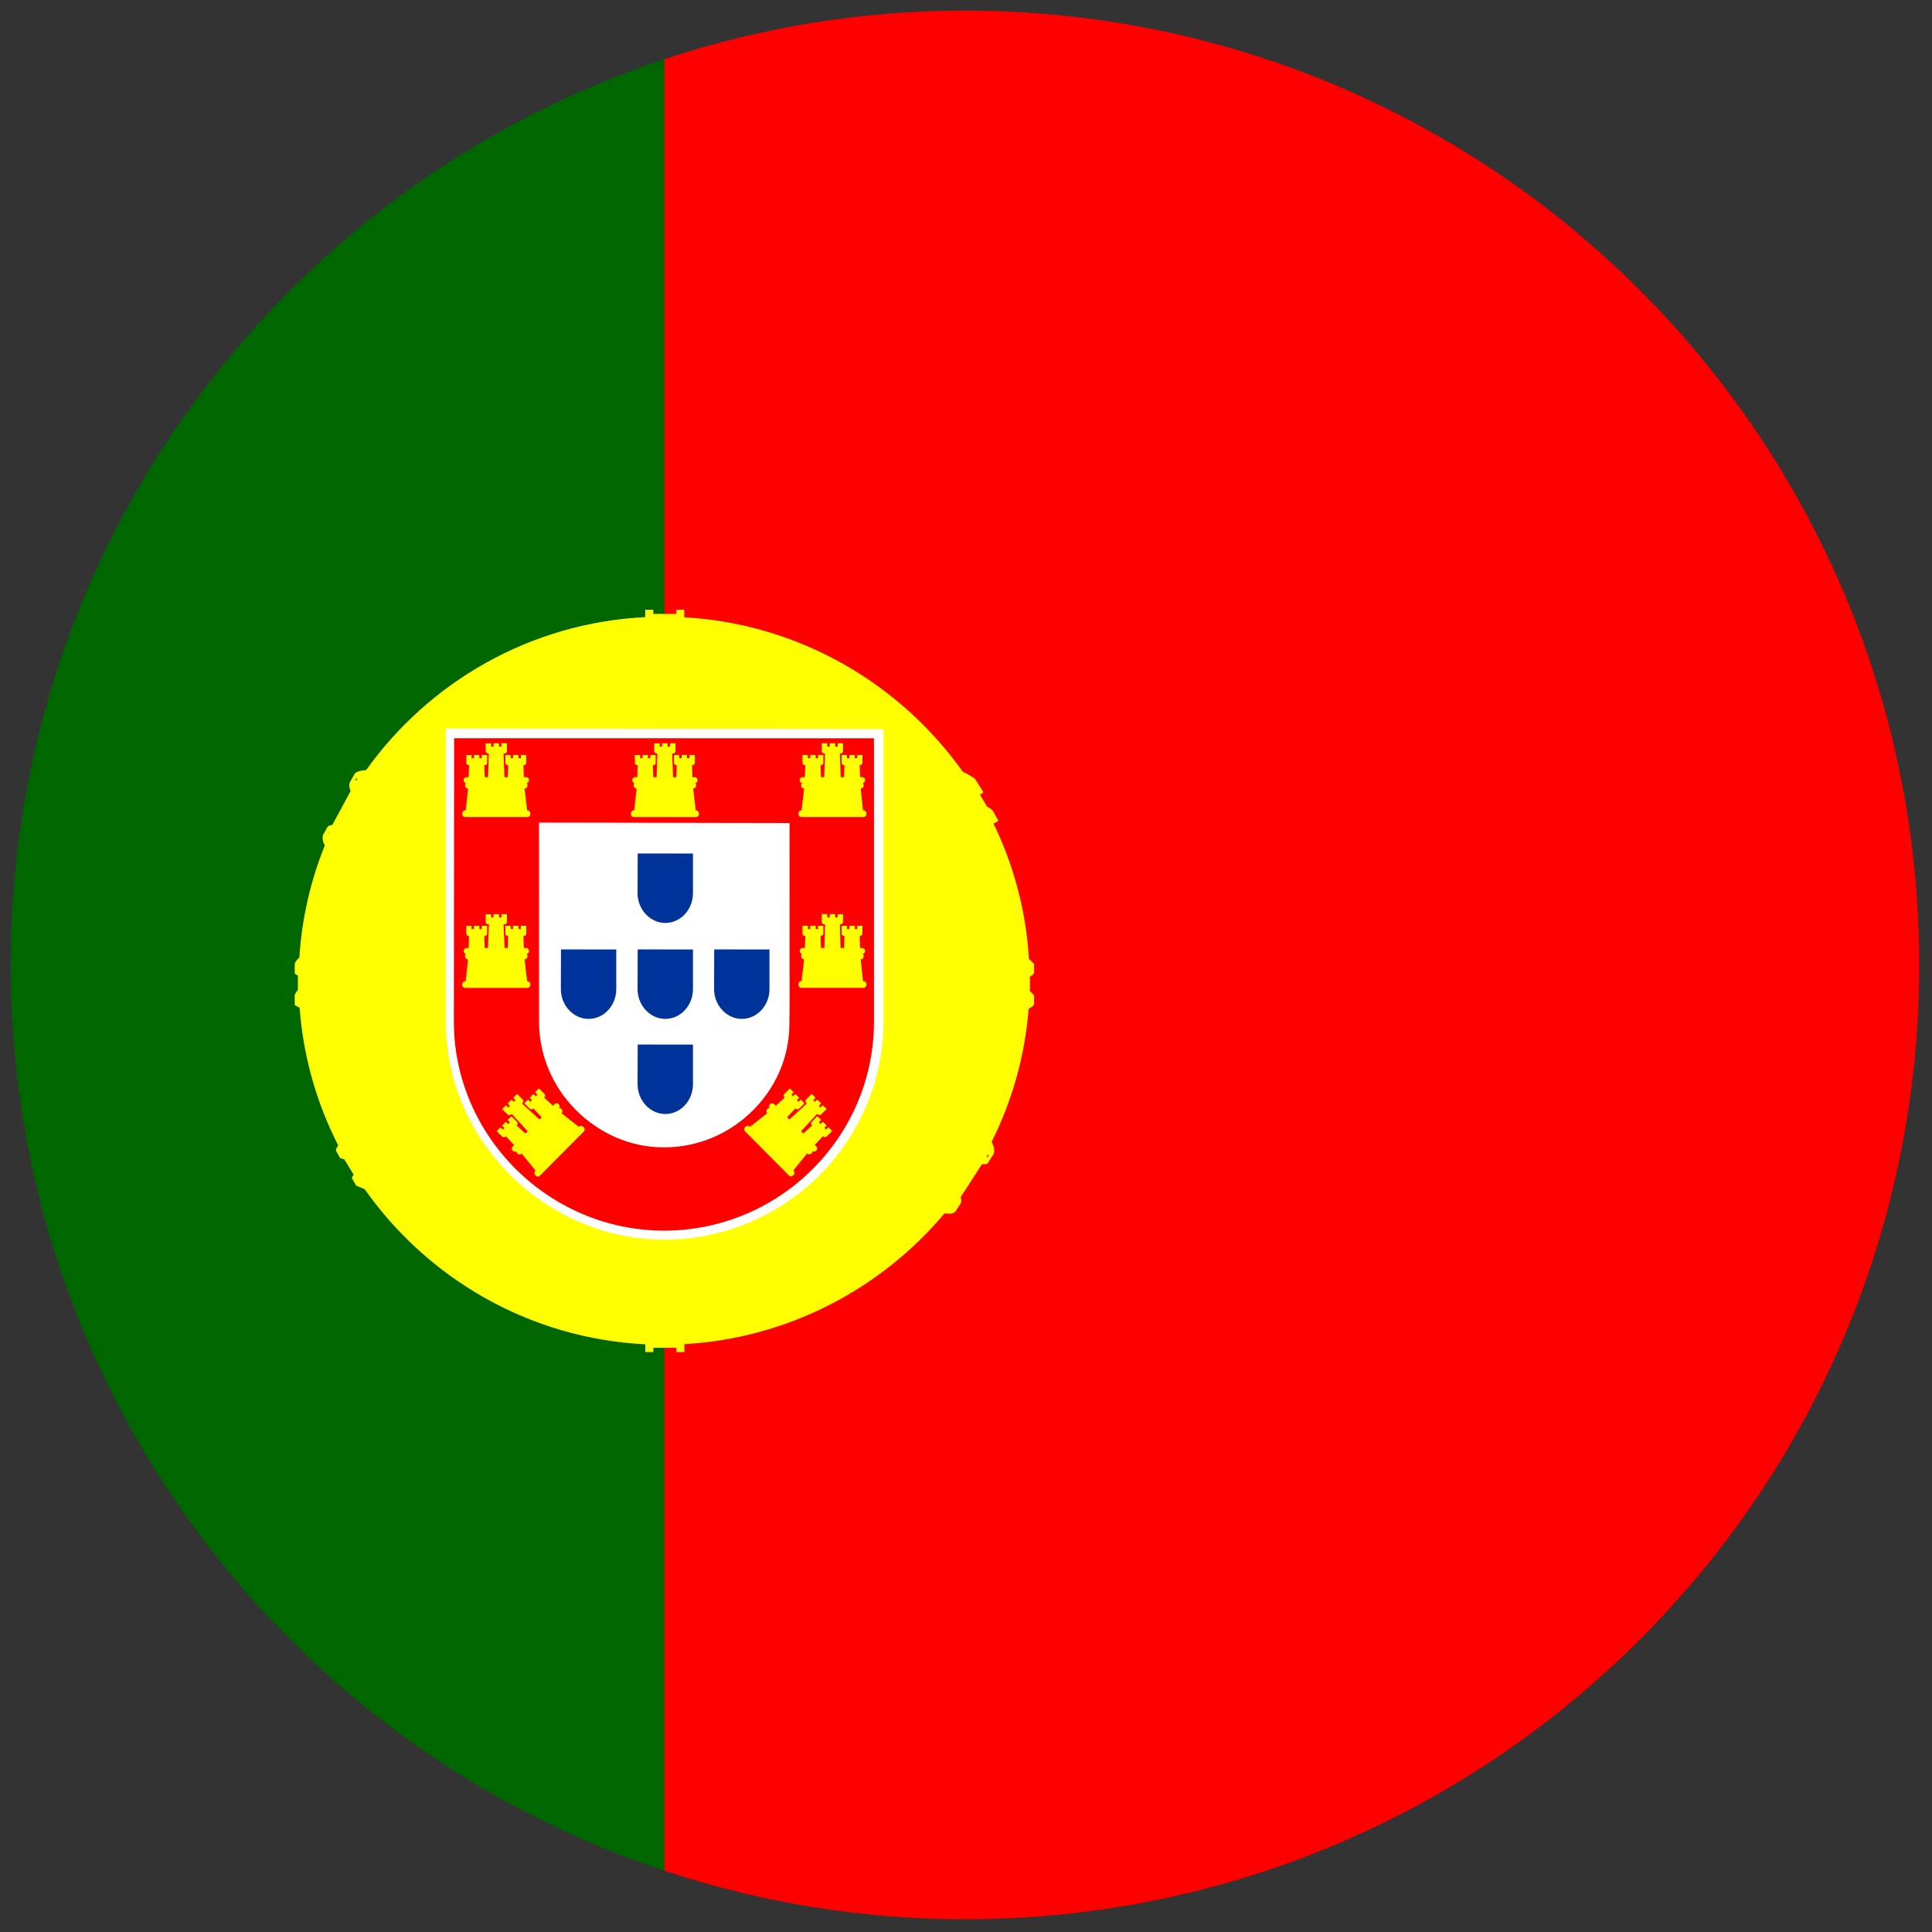
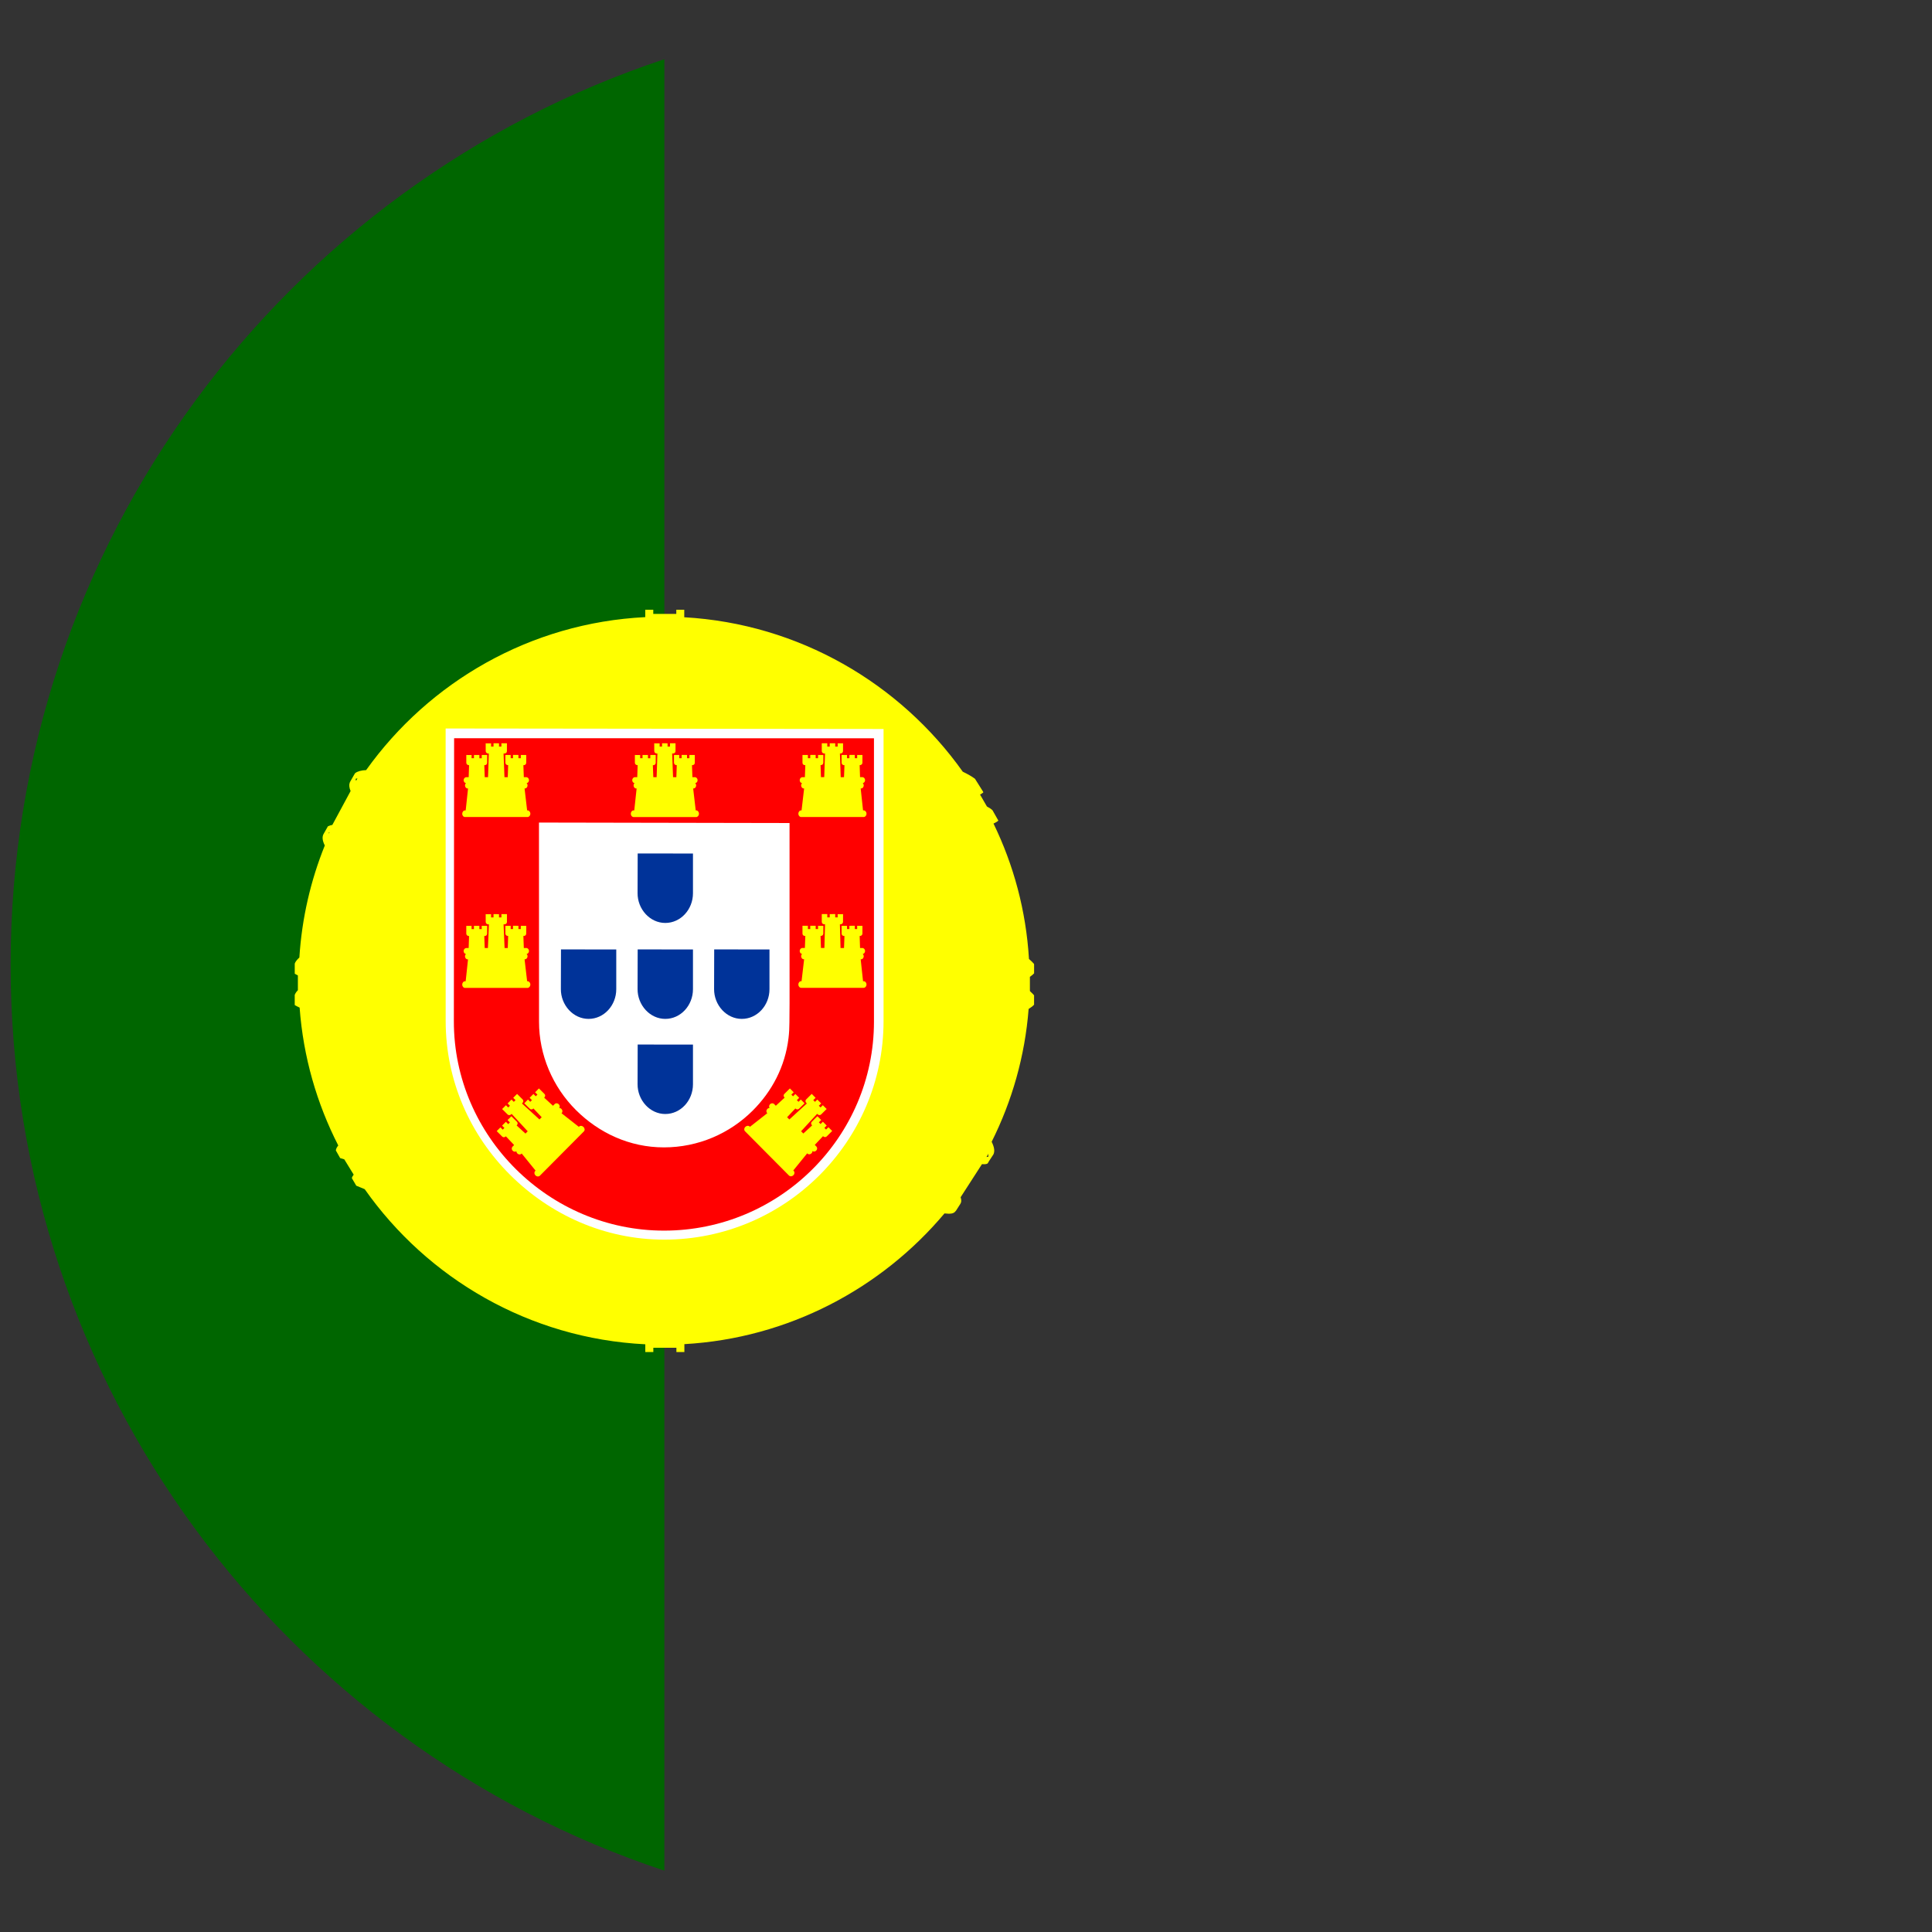
<svg xmlns="http://www.w3.org/2000/svg" width="256" height="256" viewBox="0 0 256 256" xml:space="preserve">
  <rect x="0" y="0" width="256" height="256" fill="#333333" stroke="none" />
  <g style="stroke: none; stroke-width: 0; stroke-dasharray: none; stroke-linecap: butt; stroke-linejoin: miter; stroke-miterlimit: 10; fill: none; fill-rule: nonzero; opacity: 1;" transform="translate(1.407 1.407) scale(2.81 2.81)">
    <path d="M 30.827 2.291 C 12.921 8.231 0 25.101 0 45 c 0 19.899 12.921 36.769 30.827 42.709 V 2.291 z" style="stroke: none; stroke-width: 1; stroke-dasharray: none; stroke-linecap: butt; stroke-linejoin: miter; stroke-miterlimit: 10; fill: rgb(0,102,0); fill-rule: nonzero; opacity: 1;" transform=" matrix(1 0 0 1 0 0) " stroke-linecap="round" />
-     <path d="M 45 0 c -4.954 0 -9.715 0.812 -14.173 2.291 V 45 v 42.709 C 35.285 89.188 40.046 90 45 90 c 24.853 0 45 -20.147 45 -45 C 90 20.147 69.853 0 45 0 z" style="stroke: none; stroke-width: 1; stroke-dasharray: none; stroke-linecap: butt; stroke-linejoin: miter; stroke-miterlimit: 10; fill: rgb(255,0,0); fill-rule: nonzero; opacity: 1;" transform=" matrix(1 0 0 1 0 0) " stroke-linecap="round" />
    <path d="M 48.259 44.98 L 48.259 44.98 l 0 -0.028 c -0.067 -0.078 -0.15 -0.156 -0.239 -0.233 c -0.136 -2.274 -0.723 -4.432 -1.672 -6.385 c 0.128 -0.06 0.204 -0.107 0.225 -0.139 c 0.002 0.001 0.004 0.002 0.006 0.004 l -0.277 -0.489 c -0.049 -0.054 -0.14 -0.115 -0.264 -0.18 l -0.325 -0.562 c 0.065 -0.036 0.116 -0.07 0.154 -0.1 l 0 0 v 0 l -0.021 -0.035 c 0.01 0.011 0.022 0.021 0.032 0.032 l -0.404 -0.643 c -0.146 -0.109 -0.342 -0.221 -0.576 -0.334 c -2.959 -4.166 -7.73 -6.976 -13.133 -7.282 l 0 -0.354 h -0.375 l 0 0.197 h -1.086 v -0.197 h -0.378 V 28.6 c -5.42 0.268 -10.194 3.058 -13.162 7.214 c -0.226 0.009 -0.402 0.055 -0.52 0.144 l -0.017 0.03 h -0.003 l -0.204 0.357 l -0.028 0.056 v 0 c -0.041 0.111 -0.026 0.245 0.04 0.4 l -0.861 1.597 c -0.077 0.012 -0.142 0.033 -0.192 0.062 l -0.013 -0.004 l -0.2 0.354 c -0.088 0.14 -0.067 0.328 0.049 0.558 c -0.666 1.651 -1.081 3.427 -1.199 5.282 c -0.112 0.102 -0.187 0.198 -0.218 0.288 v 0.468 c 0 -0.001 0.001 -0.002 0.002 -0.003 l 0 0.014 c 0.038 0.022 0.087 0.049 0.146 0.078 v 0.697 c -0.074 0.078 -0.125 0.153 -0.149 0.224 v 0.468 c 0 -0.001 0.001 -0.002 0.002 -0.003 l 0 0.014 c 0.054 0.032 0.132 0.072 0.229 0.118 c 0.171 2.324 0.81 4.522 1.822 6.501 c -0.067 0.081 -0.108 0.16 -0.114 0.235 l 0.203 0.359 c 0 -0.001 0.001 -0.002 0.001 -0.003 l 0.002 0.004 c 0.055 0.017 0.121 0.038 0.192 0.059 l 0.443 0.722 c -0.048 0.061 -0.078 0.116 -0.086 0.164 l 0.002 0.004 l 0 0 l 0.205 0.352 c 0.125 0.054 0.259 0.109 0.398 0.164 c 2.962 4.211 7.769 7.045 13.232 7.315 v 0.365 h 0.379 v -0.201 h 1.088 l 0 0.201 h 0.376 l 0 -0.372 c 4.903 -0.278 9.285 -2.619 12.265 -6.164 c 0.278 0.029 0.435 0.02 0.525 -0.11 l 0.012 -0.009 l 0.214 -0.336 c 0.052 -0.077 0.053 -0.18 0.01 -0.308 l 1.007 -1.561 c 0.134 0.012 0.226 0.001 0.271 -0.036 c 0.008 -0.015 0.031 -0.054 0.058 -0.101 l 0.21 -0.32 v 0 l 0 0 c 0.074 -0.147 0.043 -0.348 -0.082 -0.597 c 0.959 -1.915 1.569 -4.03 1.743 -6.264 c 0.114 -0.069 0.2 -0.136 0.254 -0.198 c 0.001 0.001 0.002 0.002 0.002 0.003 l 0 -0.005 c 0 0 0.001 -0.001 0.001 -0.001 v -0.415 l 0 0 l 0 -0.028 c -0.056 -0.065 -0.122 -0.13 -0.194 -0.195 l -0.003 -0.061 V 45.56 c 0.085 -0.056 0.151 -0.11 0.195 -0.161 c 0.001 0.001 0.002 0.002 0.002 0.003 l 0 -0.005 c 0 0 0.001 -0.001 0.001 -0.001 V 44.98 z M 15 38.76 c 0.013 -0.002 0.027 -0.005 0.041 -0.007 l -0.03 0.05 C 15.007 38.789 15.004 38.774 15 38.76 z M 16.266 36.226 c 0.03 -0.01 0.061 -0.018 0.092 -0.025 l -0.005 0.003 l -0.063 0.118 C 16.281 36.291 16.273 36.26 16.266 36.226 z M 46.076 53.963 l 0.012 -0.069 c 0.013 0.052 0.02 0.102 0.021 0.149 c -0.029 0.007 -0.06 0.012 -0.094 0.015 L 46.076 53.963 z" style="stroke: none; stroke-width: 1; stroke-dasharray: none; stroke-linecap: butt; stroke-linejoin: miter; stroke-miterlimit: 10; fill: rgb(255,255,0); fill-rule: nonzero; opacity: 1;" transform=" matrix(1 0 0 1 0 0) " stroke-linecap="round" />
-     <polygon points="31.39,28.25 31.39,28.25 31.39,28.25 " style="stroke: none; stroke-width: 1; stroke-dasharray: none; stroke-linecap: butt; stroke-linejoin: miter; stroke-miterlimit: 10; fill: rgb(255,255,0); fill-rule: nonzero; opacity: 1;" transform="  matrix(1 0 0 1 0 0) " />
    <path d="M 20.515 47.638 c 0 2.83 1.159 5.389 3.036 7.259 c 1.881 1.874 4.437 3.057 7.271 3.057 c 2.849 0 5.434 -1.157 7.307 -3.024 c 1.873 -1.867 3.034 -4.444 3.034 -7.283 h 0 V 33.875 l -20.65 -0.024 L 20.515 47.638 L 20.515 47.638 L 20.515 47.638 z" style="stroke: none; stroke-width: 1; stroke-dasharray: none; stroke-linecap: butt; stroke-linejoin: miter; stroke-miterlimit: 10; fill: rgb(255,255,255); fill-rule: nonzero; opacity: 1;" transform=" matrix(1 0 0 1 0 0) " stroke-linecap="round" />
    <path d="M 20.901 47.657 v 0.008 c 0 2.706 1.12 5.169 2.917 6.958 c 1.801 1.792 4.281 2.906 6.994 2.906 c 2.727 0 5.202 -1.106 6.995 -2.891 c 1.793 -1.785 2.904 -4.249 2.904 -6.964 h 0 V 34.313 l -19.798 -0.003 L 20.901 47.657 M 36.73 38.309 l 0.001 8.503 l -0.007 0.9 c 0 0.237 -0.014 0.506 -0.042 0.736 c -0.161 1.344 -0.779 2.516 -1.695 3.427 c -1.072 1.067 -2.551 1.729 -4.182 1.729 c -1.622 0 -3.067 -0.685 -4.144 -1.757 c -1.104 -1.099 -1.744 -2.606 -1.744 -4.165 l -0.002 -9.395 L 36.73 38.309 L 36.73 38.309 L 36.73 38.309 z" style="stroke: none; stroke-width: 1; stroke-dasharray: none; stroke-linecap: butt; stroke-linejoin: miter; stroke-miterlimit: 10; fill: rgb(255,0,0); fill-rule: nonzero; opacity: 1;" transform=" matrix(1 0 0 1 0 0) " stroke-linecap="round" />
    <path d="M 21.428 38.026 h 2.947 c 0.074 0 0.133 -0.07 0.133 -0.156 c 0 -0.086 -0.06 -0.157 -0.133 -0.157 h -0.019 l -0.121 -1.034 h 0.017 c 0.068 0 0.124 -0.064 0.124 -0.143 c 0 -0.044 -0.018 -0.081 -0.045 -0.107 c 0.063 -0.009 0.113 -0.067 0.113 -0.139 c 0 -0.079 -0.058 -0.143 -0.129 -0.143 l -0.115 0 l -0.021 -0.567 h 0.02 c 0.065 0 0.114 -0.048 0.114 -0.111 l 0 -0.37 l -0.255 0 v 0.155 h -0.112 v -0.155 l -0.255 -0.001 v 0.155 H 23.58 v -0.152 l -0.249 -0.001 l 0 0.367 c 0 0.061 0.054 0.112 0.117 0.112 h 0.014 l -0.019 0.567 l -0.156 0 l -0.042 -1.106 l 0 -0.01 h 0.042 c 0.066 0 0.116 -0.048 0.116 -0.111 l 0 -0.37 h -0.26 v 0.155 H 23.03 v -0.154 l -0.259 -0.001 v 0.155 h -0.115 v -0.151 l -0.23 0 l -0.024 -0.008 l 0.001 0.374 c 0 0.061 0.055 0.112 0.12 0.112 h 0.028 l -0.038 1.117 l -0.156 0 l -0.021 -0.567 h 0.02 c 0.065 0 0.114 -0.048 0.114 -0.111 l 0.001 -0.37 l -0.255 0 v 0.155 h -0.112 v -0.155 l -0.255 -0.001 v 0.155 h -0.112 v -0.152 l -0.249 -0.001 l 0 0.367 c 0 0.061 0.054 0.112 0.117 0.112 h 0.014 l -0.019 0.567 l -0.108 0 c -0.071 0 -0.129 0.064 -0.129 0.143 c 0 0.071 0.048 0.128 0.11 0.139 c -0.027 0.026 -0.046 0.064 -0.046 0.108 c 0 0.079 0.056 0.143 0.124 0.143 h 0.019 l -0.111 1.034 h -0.03 c -0.074 0 -0.133 0.07 -0.133 0.157 C 21.294 37.956 21.354 38.026 21.428 38.026 z" style="stroke: none; stroke-width: 1; stroke-dasharray: none; stroke-linecap: butt; stroke-linejoin: miter; stroke-miterlimit: 10; fill: rgb(255,255,0); fill-rule: nonzero; opacity: 1;" transform=" matrix(1 0 0 1 0 0) " stroke-linecap="round" />
    <path d="M 24.508 45.925 c 0 -0.086 -0.06 -0.157 -0.133 -0.157 h -0.019 l -0.121 -1.034 h 0.017 c 0.068 0 0.124 -0.064 0.124 -0.143 c 0 -0.044 -0.018 -0.081 -0.045 -0.107 c 0.063 -0.009 0.113 -0.067 0.113 -0.139 c 0 -0.079 -0.058 -0.143 -0.129 -0.143 l -0.115 0 l -0.021 -0.567 h 0.02 c 0.065 0 0.114 -0.047 0.114 -0.11 l 0 -0.37 l -0.255 0 v 0.155 h -0.112 v -0.155 l -0.255 -0.001 v 0.155 H 23.58 v -0.152 l -0.249 -0.001 l 0 0.367 c 0 0.061 0.054 0.112 0.117 0.112 h 0.014 l -0.019 0.567 l -0.15 0 l -0.048 -1.107 l 0 -0.009 h 0.043 c 0.066 0 0.116 -0.048 0.116 -0.111 l 0 -0.37 h -0.26 v 0.155 H 23.03 v -0.154 l -0.259 -0.001 v 0.155 h -0.115 v -0.151 l -0.23 0 l -0.024 -0.008 l 0.001 0.374 c 0 0.061 0.055 0.112 0.12 0.112 h 0.033 l -0.049 1.117 l -0.151 0 l -0.021 -0.567 h 0.02 c 0.065 0 0.114 -0.047 0.114 -0.11 l 0.001 -0.37 l -0.255 0 v 0.155 h -0.112 v -0.155 l -0.255 -0.001 v 0.155 h -0.112 v -0.152 l -0.249 -0.001 l 0 0.367 c 0 0.061 0.054 0.112 0.117 0.112 h 0.014 l -0.019 0.567 l -0.108 0 c -0.071 0 -0.129 0.064 -0.129 0.143 c 0 0.071 0.048 0.128 0.11 0.139 c -0.027 0.026 -0.046 0.064 -0.046 0.108 c 0 0.079 0.056 0.143 0.124 0.143 h 0.019 l -0.111 1.034 h -0.03 c -0.074 0 -0.133 0.07 -0.133 0.157 c 0 0.086 0.06 0.156 0.133 0.156 h 2.947 C 24.448 46.081 24.508 46.011 24.508 45.925 z" style="stroke: none; stroke-width: 1; stroke-dasharray: none; stroke-linecap: butt; stroke-linejoin: miter; stroke-miterlimit: 10; fill: rgb(255,255,0); fill-rule: nonzero; opacity: 1;" transform=" matrix(1 0 0 1 0 0) " stroke-linecap="round" />
    <path d="M 26.808 52.623 l -0.013 0.013 l -0.819 -0.643 l 0.012 -0.012 c 0.048 -0.048 0.042 -0.133 -0.014 -0.189 c -0.029 -0.029 -0.068 -0.046 -0.106 -0.046 c 0 0 0 0 0 0 c 0.037 -0.051 0.031 -0.126 -0.02 -0.177 c -0.056 -0.056 -0.142 -0.06 -0.192 -0.009 l -0.081 0.082 l -0.417 -0.384 l 0.014 -0.014 c 0.022 -0.022 0.035 -0.052 0.035 -0.082 c 0 -0.029 -0.012 -0.056 -0.033 -0.077 l -0.262 -0.261 l -0.18 0.181 l 0.11 0.11 l -0.079 0.08 l -0.11 -0.109 l -0.18 0.18 l 0.11 0.11 l -0.079 0.079 l -0.108 -0.107 l -0.176 0.176 l 0.261 0.258 c 0.021 0.02 0.048 0.031 0.077 0.031 c 0.031 0 0.062 -0.012 0.085 -0.035 l 0.01 -0.01 l 0.389 0.413 l -0.105 0.106 l -0.819 -0.747 l -0.007 -0.006 l 0.03 -0.03 c 0.047 -0.047 0.048 -0.116 0.003 -0.16 l -0.262 -0.261 l -0.183 0.184 l 0.11 0.109 l -0.081 0.082 l -0.109 -0.109 l -0.184 0.183 l 0.11 0.109 l -0.081 0.082 l -0.107 -0.107 l -0.162 0.163 l -0.021 0.014 l 0.264 0.261 c 0.02 0.02 0.048 0.03 0.076 0.03 c 0.031 0 0.063 -0.012 0.087 -0.036 l 0.024 -0.024 l 0.758 0.822 l -0.106 0.107 l -0.417 -0.384 l 0.014 -0.014 c 0.021 -0.021 0.033 -0.049 0.034 -0.077 c 0.001 -0.03 -0.01 -0.059 -0.033 -0.081 l -0.262 -0.261 l -0.18 0.181 l 0.11 0.11 l -0.079 0.08 l -0.11 -0.109 l -0.18 0.18 l 0.11 0.11 l -0.079 0.079 l -0.108 -0.107 l -0.176 0.177 l 0.26 0.258 c 0.02 0.02 0.047 0.031 0.077 0.031 c 0 0 0 0 0 0 c 0.032 0 0.063 -0.013 0.085 -0.035 l 0.01 -0.01 l 0.389 0.413 l -0.076 0.077 c -0.022 0.022 -0.035 0.053 -0.035 0.087 c 0 0.039 0.017 0.077 0.045 0.105 c 0.03 0.029 0.068 0.045 0.105 0.045 c 0.025 0 0.048 -0.009 0.069 -0.023 c 0 0 0 0.001 0 0.001 c 0 0.039 0.017 0.077 0.046 0.107 c 0.056 0.055 0.141 0.061 0.189 0.013 l 0.013 -0.014 l 0.656 0.808 l -0.021 0.021 c -0.022 0.022 -0.034 0.053 -0.034 0.087 c 0 0.042 0.019 0.085 0.052 0.118 c 0.032 0.032 0.075 0.05 0.117 0.05 c 0 0 0 0 0 0 c 0.034 0 0.065 -0.013 0.088 -0.035 l 2.077 -2.091 c 0.052 -0.052 0.044 -0.144 -0.017 -0.205 C 26.952 52.578 26.86 52.571 26.808 52.623 z" style="stroke: none; stroke-width: 1; stroke-dasharray: none; stroke-linecap: butt; stroke-linejoin: miter; stroke-miterlimit: 10; fill: rgb(255,255,0); fill-rule: nonzero; opacity: 1;" transform=" matrix(1 0 0 1 0 0) " stroke-linecap="round" />
    <path d="M 32.325 37.713 h -0.019 l -0.121 -1.034 h 0.017 c 0.068 0 0.124 -0.064 0.124 -0.143 c 0 -0.044 -0.018 -0.081 -0.045 -0.107 c 0.063 -0.009 0.113 -0.067 0.113 -0.139 c 0 -0.079 -0.058 -0.143 -0.129 -0.143 l -0.115 0 l -0.021 -0.567 h 0.02 c 0.065 0 0.114 -0.048 0.114 -0.111 l 0 -0.37 l -0.255 0 v 0.155 h -0.112 v -0.155 l -0.255 -0.001 v 0.155 H 31.53 v -0.152 l -0.249 -0.001 l 0 0.367 c 0 0.061 0.054 0.112 0.117 0.112 h 0.014 l -0.019 0.567 l -0.156 0 l -0.042 -1.106 l 0 -0.01 h 0.042 c 0.066 0 0.116 -0.048 0.116 -0.111 l 0 -0.37 h -0.26 v 0.155 h -0.115 v -0.154 l -0.259 -0.001 v 0.155 h -0.115 v -0.151 l -0.23 0 l -0.024 -0.008 l 0.001 0.374 c 0 0.061 0.055 0.112 0.12 0.112 H 30.5 l -0.038 1.117 l -0.156 0 l -0.021 -0.567 h 0.02 c 0.065 0 0.114 -0.048 0.114 -0.111 l 0.001 -0.37 l -0.255 0 v 0.155 h -0.112 v -0.155 l -0.255 -0.001 v 0.155 h -0.112 v -0.152 l -0.249 -0.001 l 0 0.367 c 0 0.061 0.054 0.112 0.117 0.112 h 0.014 l -0.019 0.567 l -0.108 0 c -0.071 0 -0.129 0.064 -0.129 0.143 c 0 0.071 0.048 0.128 0.11 0.139 c -0.027 0.026 -0.046 0.064 -0.046 0.108 c 0 0.079 0.056 0.143 0.124 0.143 h 0.019 l -0.111 1.034 h -0.03 c -0.074 0 -0.133 0.07 -0.133 0.157 c 0 0.086 0.06 0.156 0.133 0.156 h 2.947 c 0.074 0 0.133 -0.07 0.133 -0.156 C 32.458 37.783 32.399 37.713 32.325 37.713 z" style="stroke: none; stroke-width: 1; stroke-dasharray: none; stroke-linecap: butt; stroke-linejoin: miter; stroke-miterlimit: 10; fill: rgb(255,255,0); fill-rule: nonzero; opacity: 1;" transform=" matrix(1 0 0 1 0 0) " stroke-linecap="round" />
    <path d="M 37.279 38.026 h 2.947 c 0.074 0 0.133 -0.07 0.133 -0.156 c 0 -0.086 -0.06 -0.157 -0.133 -0.157 h -0.03 l -0.111 -1.034 h 0.019 c 0.068 0 0.124 -0.064 0.124 -0.143 c 0 -0.044 -0.018 -0.082 -0.046 -0.108 c 0.062 -0.011 0.11 -0.067 0.11 -0.139 c 0 -0.079 -0.058 -0.143 -0.129 -0.143 l -0.108 0 l -0.019 -0.567 h 0.014 c 0.064 0 0.117 -0.051 0.117 -0.112 l 0.001 -0.367 l -0.249 0.001 v 0.152 h -0.112 v -0.155 l -0.255 0.001 v 0.155 H 39.44 v -0.155 l -0.255 0 l 0.001 0.37 c 0 0.063 0.049 0.111 0.114 0.111 h 0.02 l -0.021 0.567 l -0.156 0 l -0.038 -1.117 h 0.028 c 0.065 0 0.119 -0.051 0.119 -0.112 l 0.001 -0.346 l 0 -0.027 l -0.023 0.007 l -0.231 0 v 0.151 h -0.115 v -0.155 l -0.259 0.001 v 0.154 h -0.115 v -0.155 h -0.26 l 0 0.37 c 0 0.063 0.05 0.111 0.116 0.111 h 0.037 l -0.037 1.117 l -0.155 0 l -0.019 -0.567 h 0.014 c 0.064 0 0.117 -0.051 0.117 -0.112 l 0 -0.367 l -0.249 0.001 v 0.152 h -0.112 v -0.155 l -0.255 0.001 v 0.155 h -0.112 v -0.155 l -0.255 0 l 0 0.37 c 0 0.063 0.049 0.111 0.114 0.111 h 0.02 l -0.021 0.567 l -0.115 0 c -0.071 0 -0.129 0.064 -0.129 0.143 c 0 0.073 0.05 0.131 0.113 0.139 c -0.027 0.026 -0.045 0.064 -0.045 0.107 c 0 0.079 0.056 0.143 0.124 0.143 h 0.017 l -0.121 1.034 h -0.019 c -0.074 0 -0.133 0.07 -0.133 0.157 C 37.146 37.956 37.205 38.026 37.279 38.026 z" style="stroke: none; stroke-width: 1; stroke-dasharray: none; stroke-linecap: butt; stroke-linejoin: miter; stroke-miterlimit: 10; fill: rgb(255,255,0); fill-rule: nonzero; opacity: 1;" transform=" matrix(1 0 0 1 0 0) " stroke-linecap="round" />
    <path d="M 40.226 45.769 h -0.03 l -0.111 -1.034 h 0.019 c 0.068 0 0.124 -0.064 0.124 -0.143 c 0 -0.044 -0.018 -0.082 -0.046 -0.108 c 0.062 -0.011 0.11 -0.067 0.11 -0.139 c 0 -0.079 -0.058 -0.143 -0.129 -0.143 l -0.108 0 l -0.019 -0.567 h 0.014 c 0.064 0 0.117 -0.051 0.117 -0.112 l 0.001 -0.367 l -0.249 0.001 v 0.152 h -0.112 v -0.155 l -0.255 0.001 v 0.155 H 39.44 v -0.155 l -0.255 0 l 0.001 0.37 c 0 0.063 0.049 0.11 0.114 0.11 h 0.02 l -0.021 0.567 l -0.164 0 l -0.031 -1.117 h 0.029 c 0.065 0 0.119 -0.051 0.119 -0.112 l 0.001 -0.346 l 0 -0.027 l -0.023 0.007 l -0.231 0 v 0.151 h -0.115 v -0.155 l -0.259 0.001 v 0.154 h -0.115 v -0.155 h -0.26 l 0 0.37 c 0 0.063 0.05 0.111 0.116 0.111 h 0.038 l -0.03 1.117 l -0.163 0 l -0.019 -0.567 h 0.014 c 0.064 0 0.117 -0.051 0.117 -0.112 l 0 -0.367 l -0.249 0.001 v 0.152 h -0.112 v -0.155 l -0.255 0.001 v 0.155 h -0.112 v -0.155 l -0.255 0 l 0 0.37 c 0 0.063 0.049 0.11 0.114 0.11 h 0.02 l -0.021 0.567 l -0.115 0 c -0.071 0 -0.129 0.064 -0.129 0.143 c 0 0.073 0.05 0.131 0.113 0.139 c -0.027 0.026 -0.045 0.064 -0.045 0.107 c 0 0.079 0.056 0.143 0.124 0.143 h 0.017 l -0.121 1.034 h -0.019 c -0.074 0 -0.133 0.07 -0.133 0.157 c 0 0.086 0.06 0.156 0.133 0.156 h 2.947 c 0.074 0 0.133 -0.07 0.133 -0.156 C 40.36 45.839 40.3 45.769 40.226 45.769 z" style="stroke: none; stroke-width: 1; stroke-dasharray: none; stroke-linecap: butt; stroke-linejoin: miter; stroke-miterlimit: 10; fill: rgb(255,255,0); fill-rule: nonzero; opacity: 1;" transform=" matrix(1 0 0 1 0 0) " stroke-linecap="round" />
    <path d="M 38.451 52.763 l -0.079 -0.079 l 0.11 -0.11 l -0.18 -0.18 l -0.11 0.109 l -0.079 -0.08 l 0.11 -0.11 l -0.18 -0.18 l -0.262 0.261 c -0.045 0.044 -0.044 0.112 0.002 0.158 l 0.014 0.014 l -0.417 0.384 l -0.106 -0.107 l 0.758 -0.822 l 0.024 0.024 c 0.024 0.024 0.056 0.036 0.087 0.036 c 0.028 0 0.056 -0.01 0.076 -0.03 l 0.246 -0.243 l 0.02 -0.015 l -0.021 -0.014 L 38.3 51.615 l -0.107 0.107 l -0.081 -0.082 l 0.11 -0.109 l -0.183 -0.183 l -0.109 0.109 l -0.081 -0.082 l 0.11 -0.109 l -0.183 -0.184 l -0.262 0.261 c -0.045 0.045 -0.043 0.114 0.003 0.16 l 0.03 0.03 l -0.007 0.007 l -0.819 0.747 l -0.105 -0.106 l 0.389 -0.413 l 0.01 0.01 c 0.023 0.024 0.055 0.035 0.085 0.035 c 0.028 0 0.056 -0.01 0.077 -0.031 l 0.261 -0.258 l -0.176 -0.176 l -0.108 0.107 l -0.079 -0.079 l 0.11 -0.11 l -0.18 -0.18 l -0.11 0.109 l -0.079 -0.08 l 0.11 -0.11 l -0.18 -0.181 l -0.262 0.261 c -0.045 0.045 -0.044 0.113 0.002 0.158 l 0.014 0.014 l -0.417 0.384 l -0.081 -0.082 c -0.024 -0.025 -0.057 -0.037 -0.095 -0.035 c -0.036 0.002 -0.07 0.018 -0.097 0.044 c -0.051 0.051 -0.057 0.126 -0.02 0.177 c 0 0 0 0 0 0 c -0.038 0 -0.077 0.017 -0.106 0.046 c -0.027 0.026 -0.043 0.06 -0.046 0.095 c -0.003 0.036 0.008 0.069 0.032 0.093 l 0.012 0.012 l -0.819 0.643 l -0.013 -0.013 c -0.052 -0.052 -0.144 -0.045 -0.205 0.016 c -0.061 0.061 -0.069 0.152 -0.017 0.205 l 2.077 2.091 c 0.023 0.023 0.054 0.035 0.088 0.035 c 0.004 0 0.008 0 0.013 0 c 0.038 -0.003 0.075 -0.021 0.104 -0.05 c 0.033 -0.032 0.051 -0.075 0.052 -0.118 c 0 -0.034 -0.012 -0.065 -0.034 -0.087 l -0.021 -0.021 l 0.656 -0.808 l 0.013 0.014 c 0.048 0.049 0.133 0.043 0.189 -0.013 c 0.031 -0.031 0.045 -0.071 0.045 -0.108 c 0.021 0.015 0.045 0.024 0.071 0.024 c 0.037 0 0.075 -0.015 0.105 -0.045 c 0.029 -0.028 0.045 -0.067 0.045 -0.105 c 0 -0.033 -0.012 -0.064 -0.035 -0.087 h 0 l -0.076 -0.077 l 0.389 -0.413 l 0.01 0.01 c 0.022 0.022 0.053 0.035 0.085 0.035 c 0 0 0 0 0 0 c 0.03 0 0.057 -0.011 0.077 -0.031 l 0.26 -0.258 l -0.176 -0.177 L 38.451 52.763 z" style="stroke: none; stroke-width: 1; stroke-dasharray: none; stroke-linecap: butt; stroke-linejoin: miter; stroke-miterlimit: 10; fill: rgb(255,255,0); fill-rule: nonzero; opacity: 1;" transform=" matrix(1 0 0 1 0 0) " stroke-linecap="round" />
    <path d="M 29.564 46.141 L 29.564 46.141 c -0.001 0.367 0.136 0.721 0.385 0.99 c 0.237 0.255 0.564 0.414 0.922 0.414 c 0.359 0 0.686 -0.157 0.922 -0.411 c 0.236 -0.254 0.383 -0.604 0.383 -0.99 v -1.873 l -2.607 -0.002 L 29.564 46.141" style="stroke: none; stroke-width: 1; stroke-dasharray: none; stroke-linecap: butt; stroke-linejoin: miter; stroke-miterlimit: 10; fill: rgb(0,51,153); fill-rule: nonzero; opacity: 1;" transform=" matrix(1 0 0 1 0 0) " stroke-linecap="round" />
    <path d="M 29.564 41.617 L 29.564 41.617 c -0.001 0.367 0.136 0.721 0.385 0.99 c 0.237 0.255 0.564 0.414 0.922 0.414 c 0.359 0 0.686 -0.157 0.922 -0.411 c 0.236 -0.254 0.383 -0.604 0.383 -0.99 v -1.873 l -2.607 -0.002 L 29.564 41.617" style="stroke: none; stroke-width: 1; stroke-dasharray: none; stroke-linecap: butt; stroke-linejoin: miter; stroke-miterlimit: 10; fill: rgb(0,51,153); fill-rule: nonzero; opacity: 1;" transform=" matrix(1 0 0 1 0 0) " stroke-linecap="round" />
    <path d="M 25.947 46.141 L 25.947 46.141 c -0.001 0.367 0.136 0.721 0.385 0.99 c 0.237 0.255 0.564 0.414 0.922 0.414 c 0.359 0 0.686 -0.157 0.922 -0.411 c 0.236 -0.254 0.383 -0.604 0.383 -0.99 v -1.873 l -2.607 -0.002 L 25.947 46.141" style="stroke: none; stroke-width: 1; stroke-dasharray: none; stroke-linecap: butt; stroke-linejoin: miter; stroke-miterlimit: 10; fill: rgb(0,51,153); fill-rule: nonzero; opacity: 1;" transform=" matrix(1 0 0 1 0 0) " stroke-linecap="round" />
    <path d="M 33.172 46.141 L 33.172 46.141 c -0.001 0.367 0.136 0.721 0.385 0.99 c 0.237 0.255 0.564 0.414 0.922 0.414 c 0.359 0 0.686 -0.157 0.922 -0.411 c 0.236 -0.254 0.383 -0.604 0.383 -0.99 v -1.873 l -2.607 -0.002 L 33.172 46.141" style="stroke: none; stroke-width: 1; stroke-dasharray: none; stroke-linecap: butt; stroke-linejoin: miter; stroke-miterlimit: 10; fill: rgb(0,51,153); fill-rule: nonzero; opacity: 1;" transform=" matrix(1 0 0 1 0 0) " stroke-linecap="round" />
    <path d="M 29.564 50.626 L 29.564 50.626 c -0.001 0.367 0.136 0.721 0.385 0.99 c 0.237 0.255 0.564 0.414 0.922 0.414 c 0.359 0 0.686 -0.157 0.922 -0.411 c 0.236 -0.254 0.383 -0.604 0.383 -0.99 v -1.873 l -2.607 -0.002 L 29.564 50.626" style="stroke: none; stroke-width: 1; stroke-dasharray: none; stroke-linecap: butt; stroke-linejoin: miter; stroke-miterlimit: 10; fill: rgb(0,51,153); fill-rule: nonzero; opacity: 1;" transform=" matrix(1 0 0 1 0 0) " stroke-linecap="round" />
  </g>
</svg>